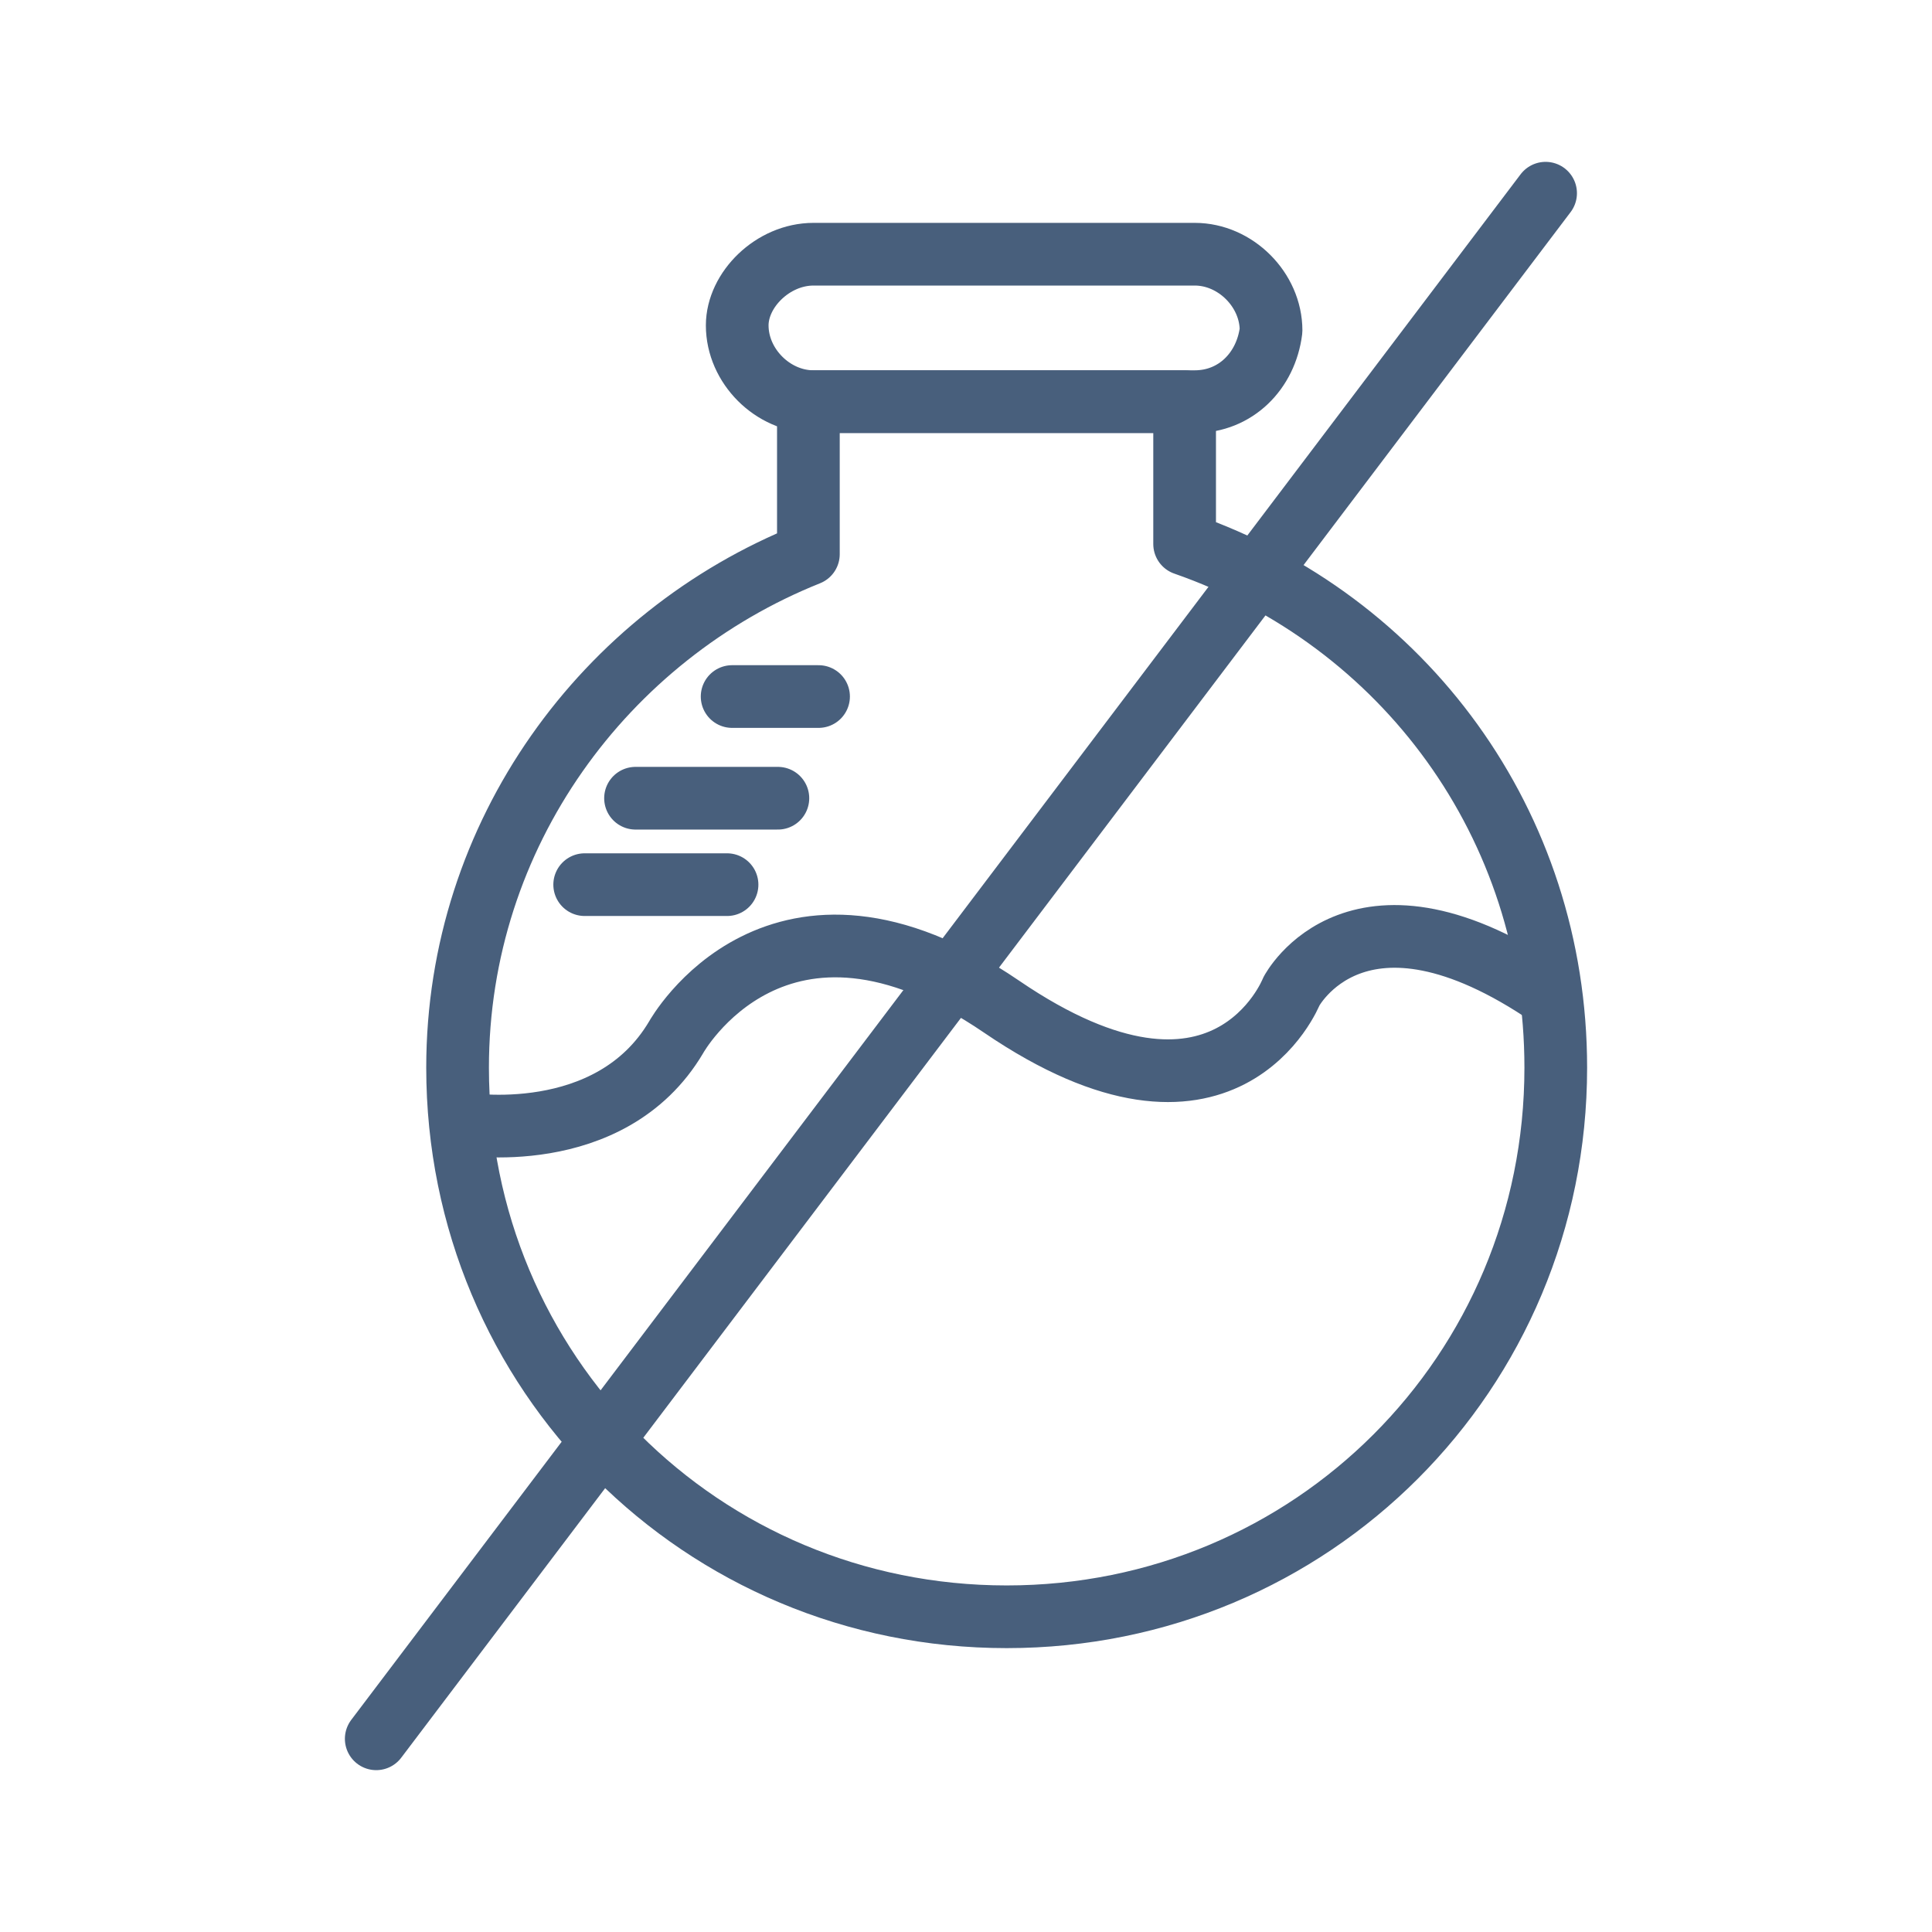
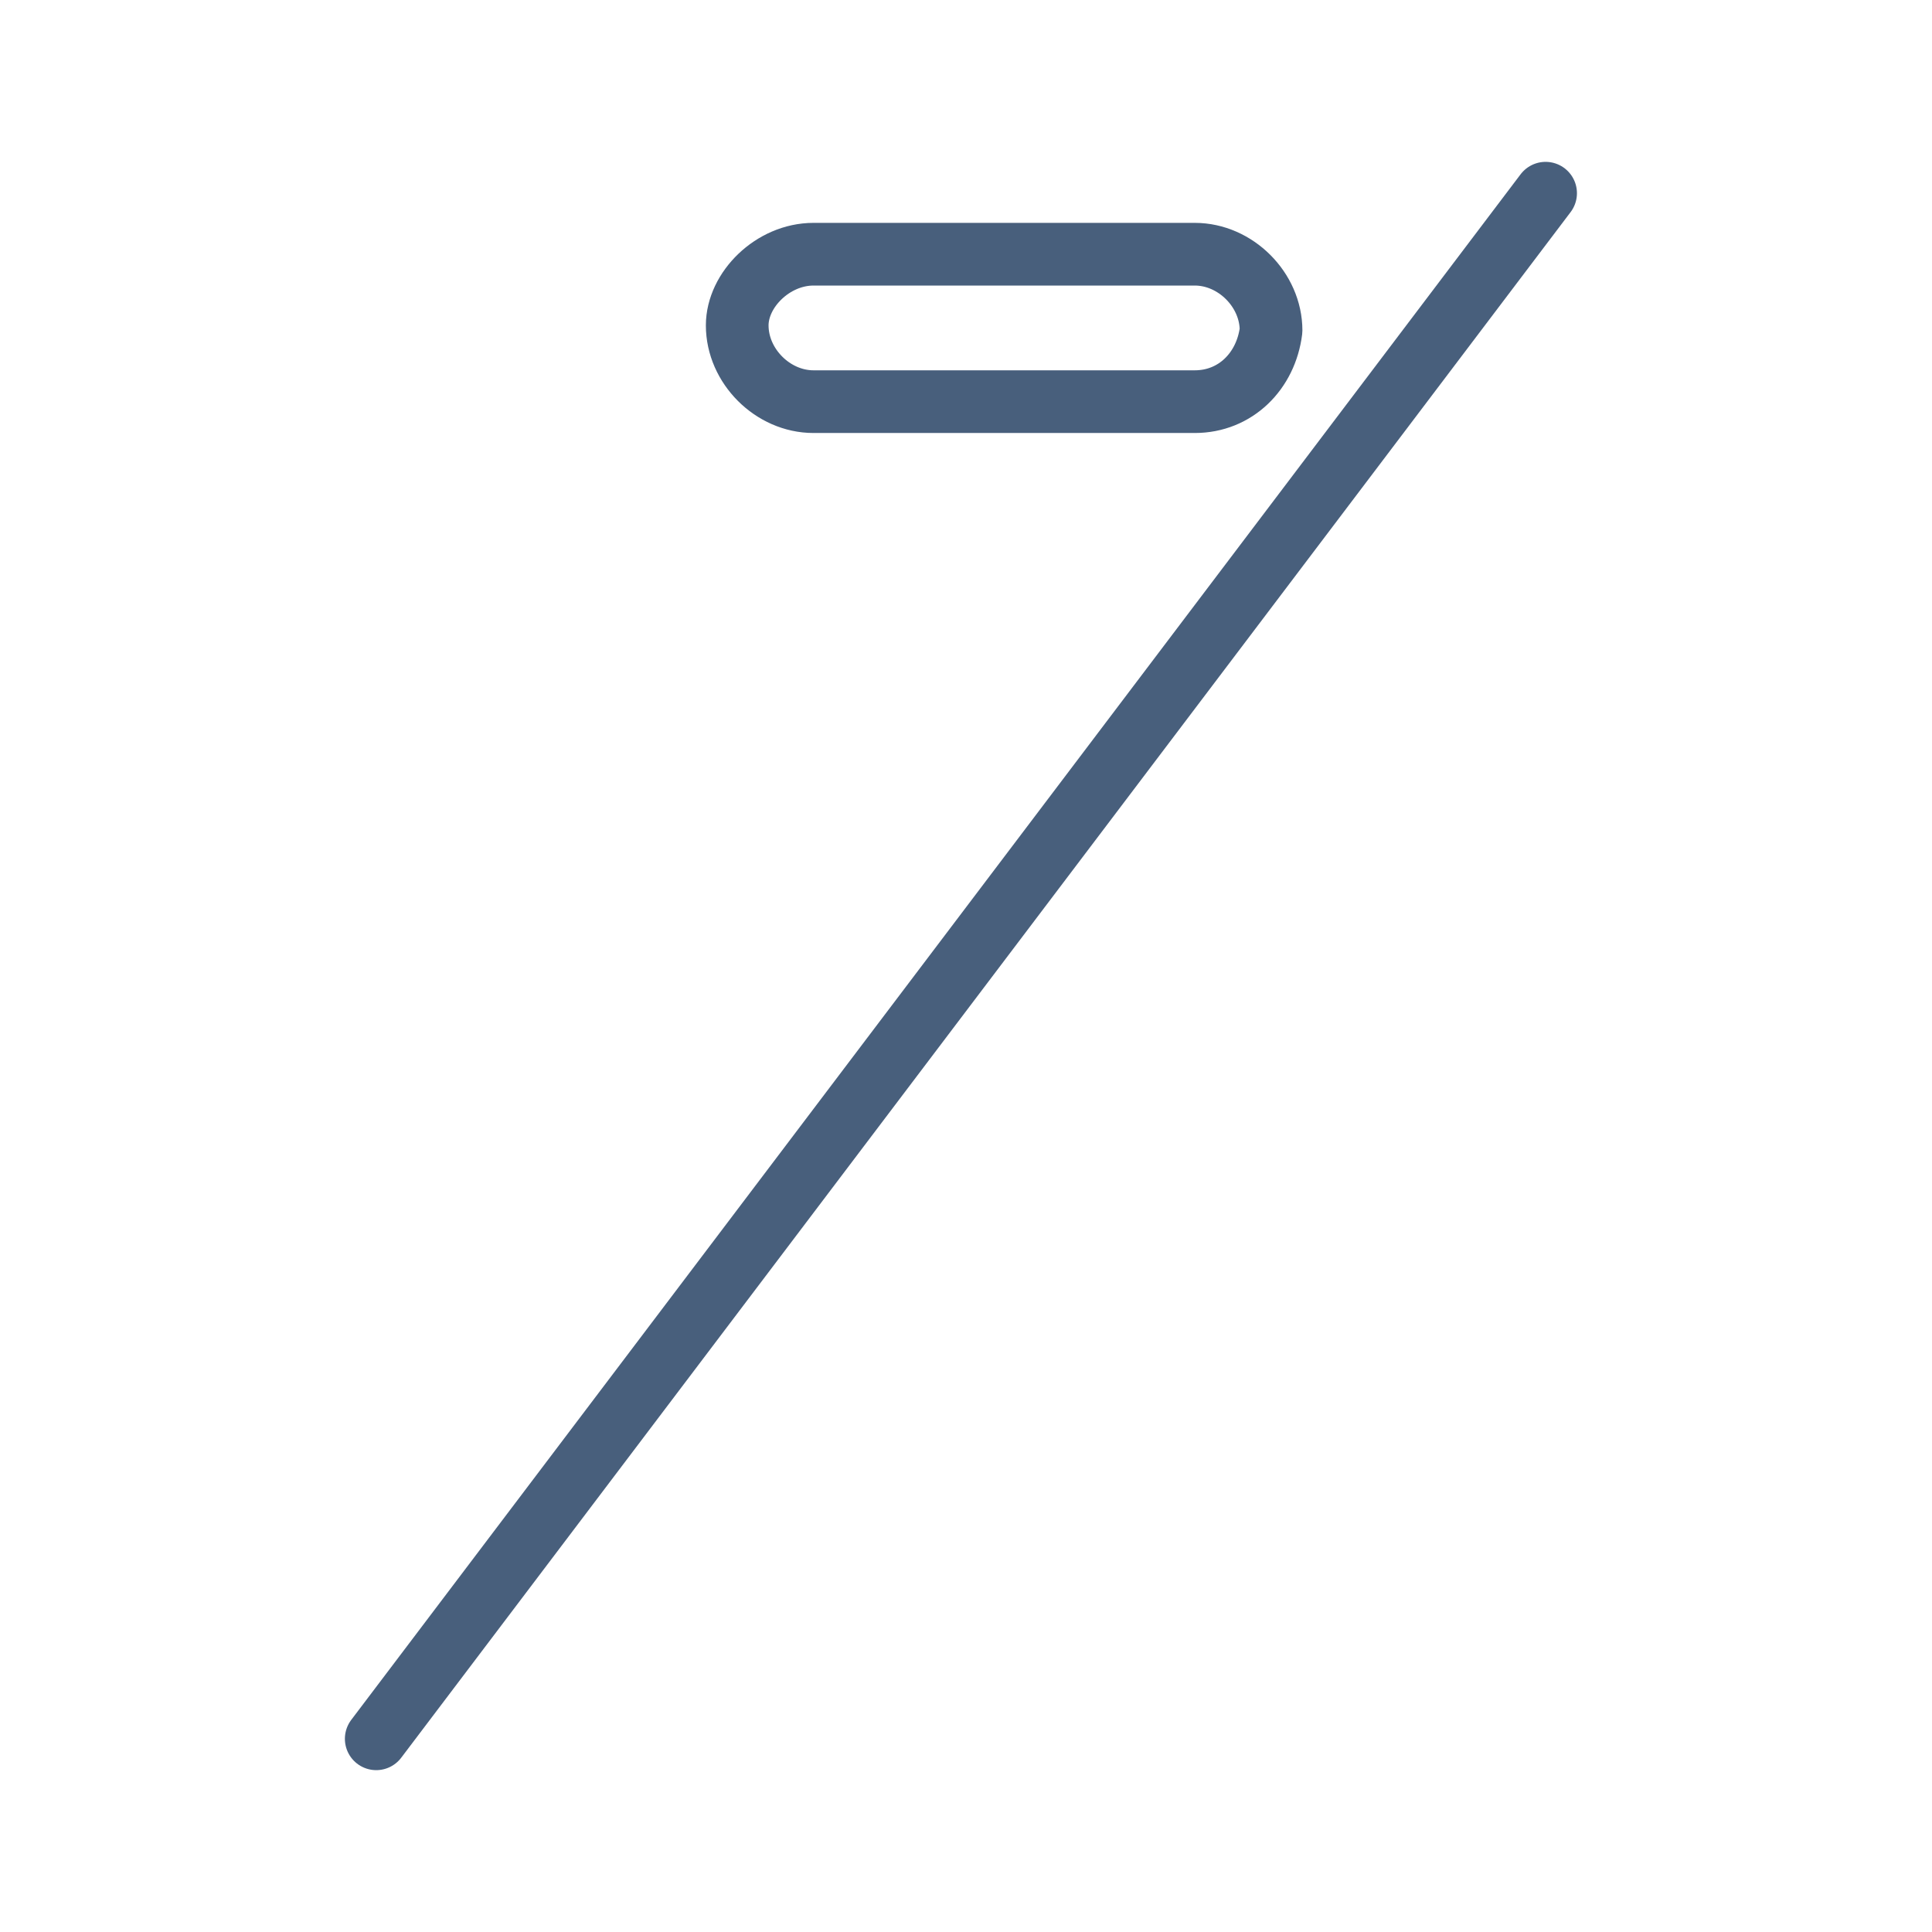
<svg xmlns="http://www.w3.org/2000/svg" version="1.1" id="Layer_1" x="0" y="0" viewBox="0 0 38 38" xml:space="preserve">
  <style>.st0{fill:none;stroke:#485f7c;stroke-width:1.233;stroke-linecap:round;stroke-linejoin:round;stroke-miterlimit:10}</style>
  <g id="XMLID_118_">
-     <path id="XMLID_116_" class="st0" d="M23.3 10.7V7.9h-7.4v3C11.9 12.5 9 16.4 9 21c0 6 4.8 10.8 10.8 10.8 6 0 10.8-4.8 10.8-10.8 0-4.8-3-8.8-7.3-10.3z" />
    <path id="XMLID_115_" class="st0" d="M23.5 7.9H16c-.8 0-1.5-.7-1.5-1.5 0-.7.7-1.4 1.5-1.4h7.5c.8 0 1.5.7 1.5 1.5-.1.8-.7 1.4-1.5 1.4z" />
    <path id="XMLID_114_" class="st0" d="M30.4 3.8l-23 30.4" />
-     <path id="XMLID_113_" class="st0" d="M9.1 22.1s2.9.5 4.2-1.7c0 0 2-3.6 6.4-.6s5.7-.3 5.7-.3 1.3-2.5 5.1.1" />
-     <path id="XMLID_112_" class="st0" d="M11.5 17.4h2.8" />
-     <path id="XMLID_111_" class="st0" d="M12.5 15.7h2.8" />
-     <path id="XMLID_94_" class="st0" d="M14.4 13.7h1.7" />
  </g>
</svg>